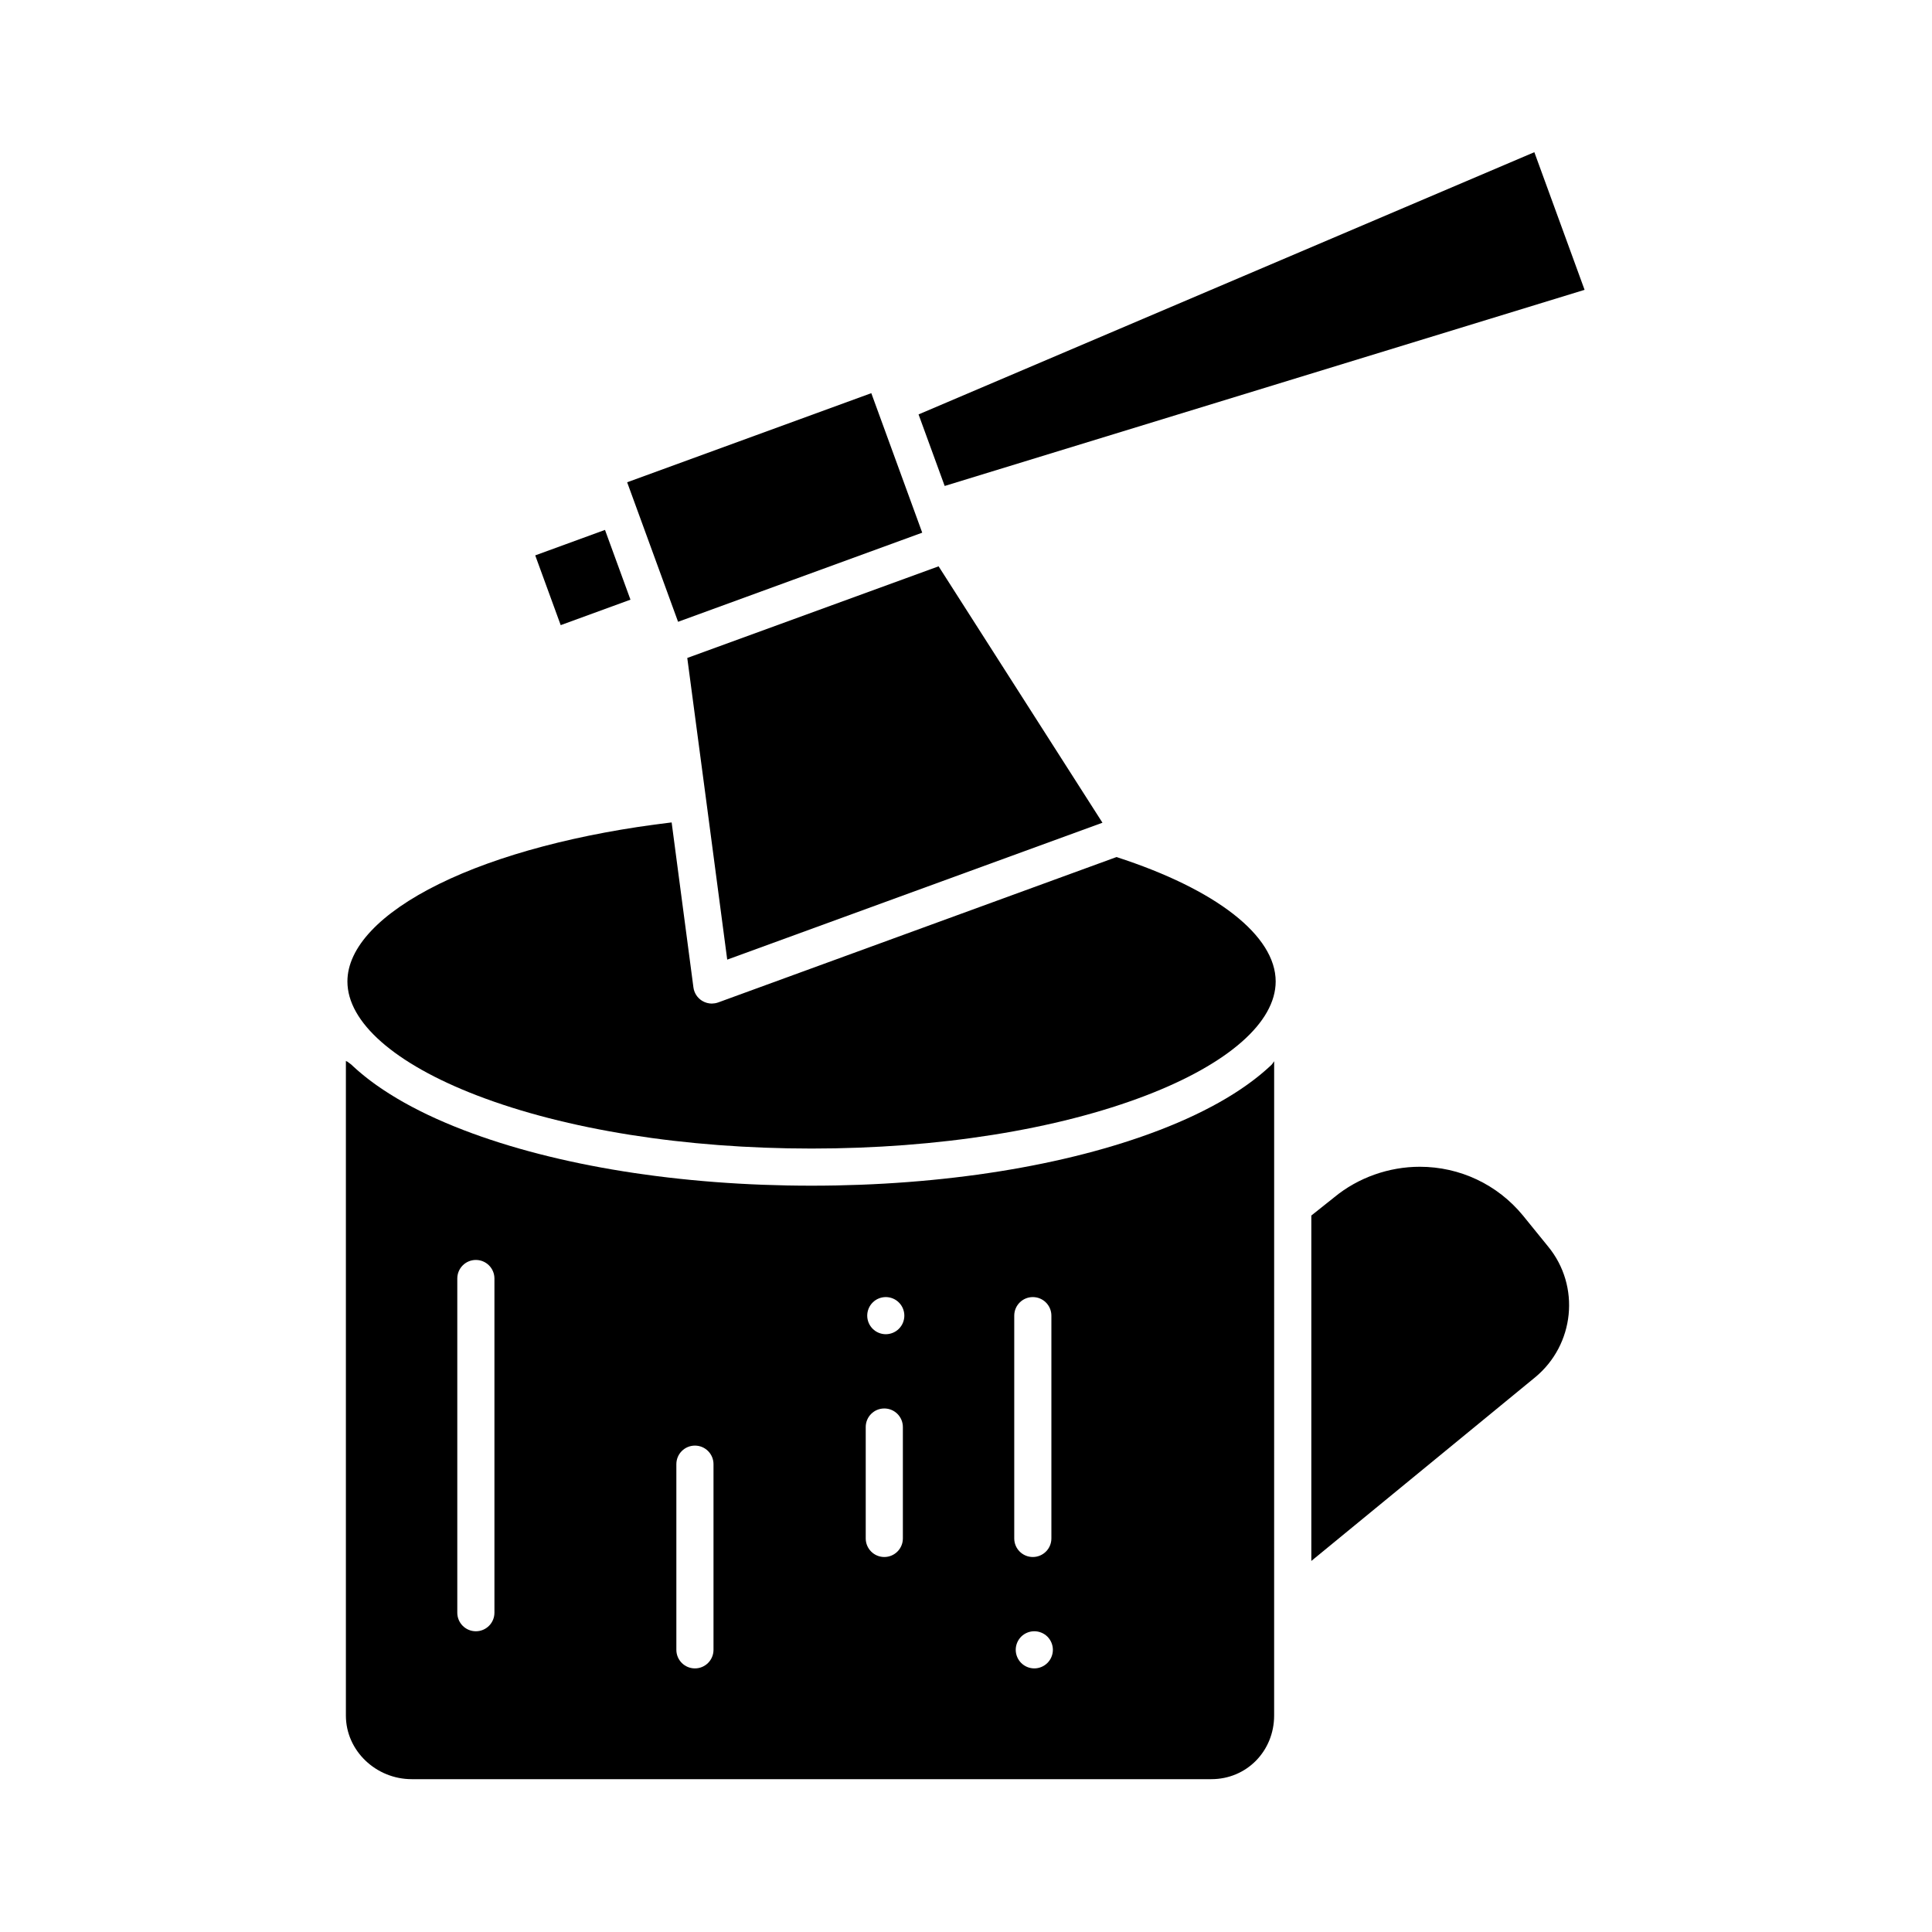
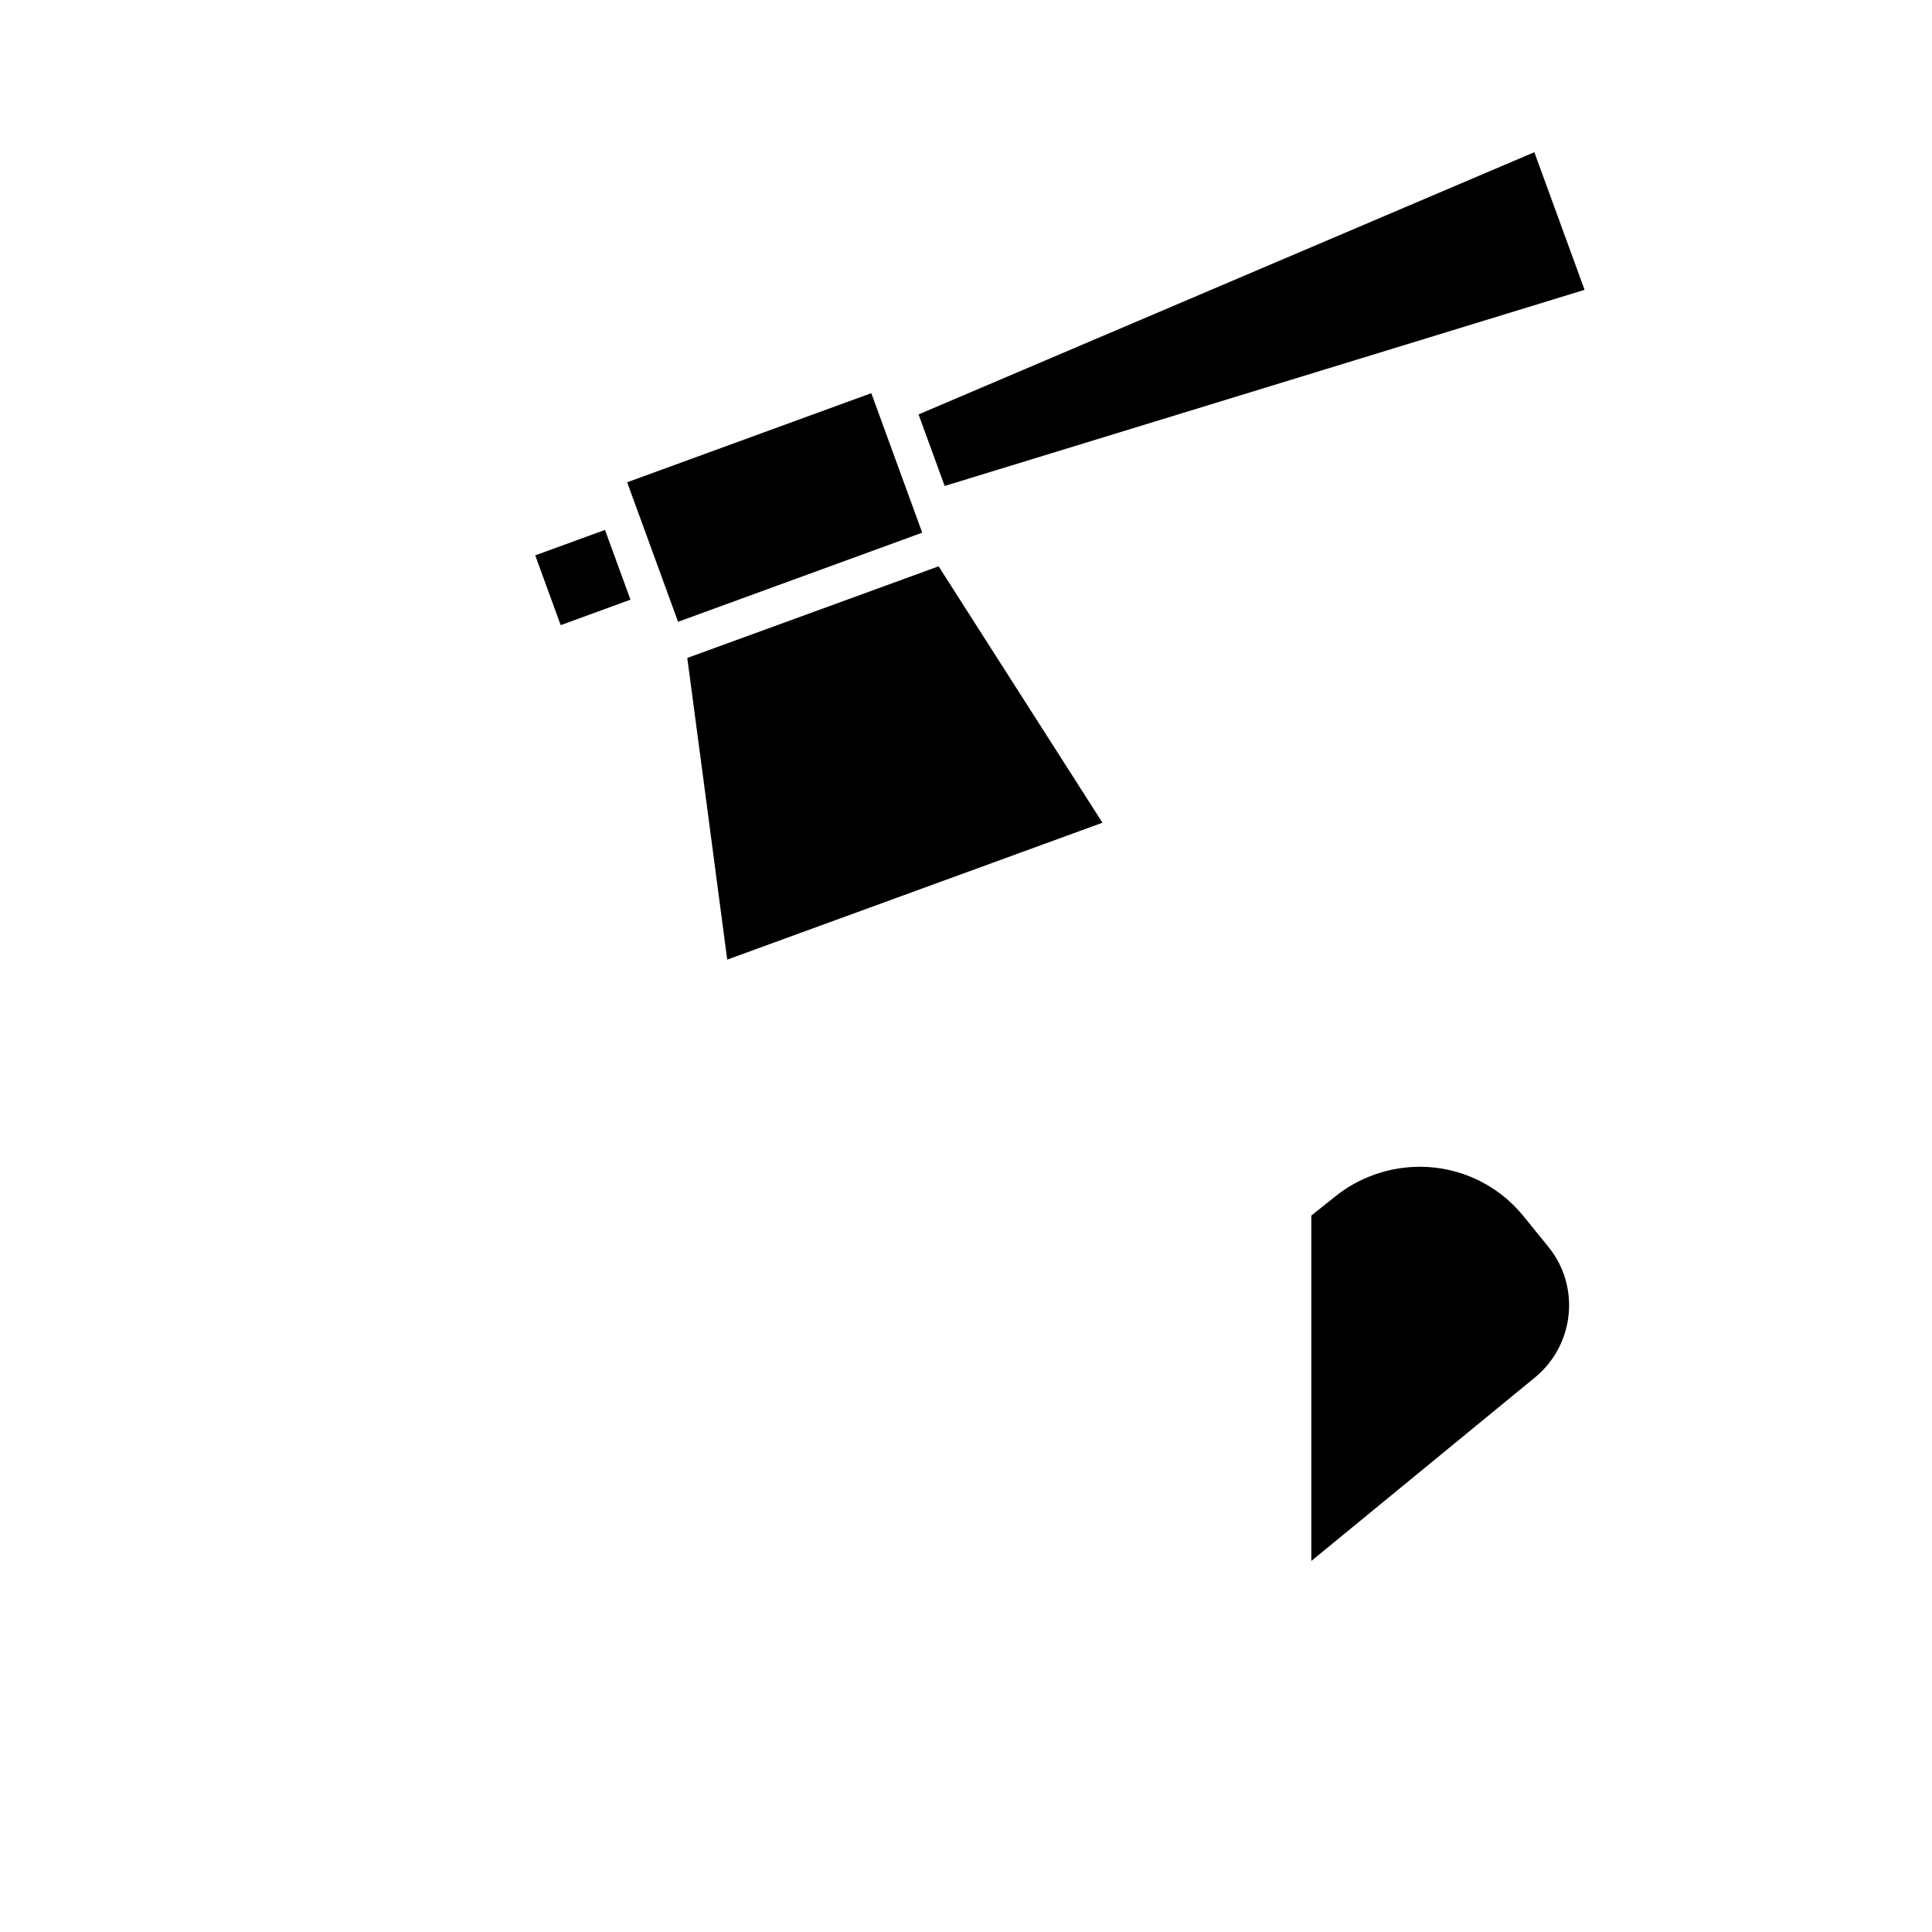
<svg xmlns="http://www.w3.org/2000/svg" fill="#000000" width="800px" height="800px" version="1.1" viewBox="144 144 512 512">
  <g>
-     <path d="m481.04 426.11c-0.203 0.195-0.41 0.387-0.617 0.578-0.246 0.227-0.5 0.453-0.754 0.68-0.219 0.191-0.434 0.383-0.656 0.574-0.262 0.227-0.527 0.449-0.797 0.672-0.227 0.188-0.457 0.379-0.691 0.566-0.277 0.223-0.555 0.441-0.84 0.664-0.238 0.184-0.48 0.371-0.723 0.555-0.293 0.219-0.59 0.438-0.887 0.656-0.25 0.18-0.5 0.363-0.754 0.543-0.309 0.219-0.621 0.434-0.934 0.648-0.262 0.18-0.52 0.355-0.785 0.535-0.324 0.215-0.652 0.43-0.98 0.641-0.27 0.172-0.539 0.348-0.812 0.52-0.34 0.215-0.688 0.426-1.035 0.637-0.277 0.168-0.555 0.34-0.84 0.508-0.355 0.211-0.719 0.422-1.082 0.629-0.289 0.168-0.574 0.332-0.867 0.496-0.375 0.211-0.758 0.418-1.141 0.625-0.293 0.156-0.582 0.316-0.879 0.473-0.398 0.211-0.805 0.422-1.211 0.629-0.293 0.152-0.586 0.305-0.883 0.457-0.426 0.215-0.859 0.422-1.293 0.633-0.293 0.145-0.582 0.285-0.875 0.426-0.449 0.215-0.91 0.426-1.371 0.637-0.293 0.137-0.582 0.273-0.879 0.406-0.488 0.223-0.992 0.438-1.492 0.656-0.273 0.117-0.543 0.238-0.82 0.359-0.559 0.238-1.133 0.473-1.707 0.711-0.23 0.098-0.453 0.191-0.688 0.285-0.809 0.328-1.629 0.652-2.465 0.973-24.711 9.504-57.461 14.738-92.219 14.738-34.758 0-67.508-5.234-92.219-14.738-0.832-0.32-1.652-0.645-2.461-0.973-0.242-0.098-0.477-0.199-0.719-0.297-0.562-0.23-1.125-0.465-1.672-0.699-0.285-0.121-0.559-0.246-0.84-0.367-0.492-0.219-0.992-0.434-1.477-0.648-0.301-0.137-0.59-0.273-0.887-0.41-0.453-0.211-0.914-0.418-1.359-0.629-0.301-0.145-0.594-0.289-0.891-0.434-0.43-0.211-0.859-0.418-1.277-0.629-0.301-0.152-0.594-0.305-0.891-0.461-0.402-0.207-0.809-0.414-1.203-0.621-0.297-0.16-0.59-0.32-0.883-0.477-0.383-0.207-0.766-0.414-1.137-0.625-0.293-0.164-0.578-0.332-0.867-0.496-0.363-0.207-0.727-0.418-1.082-0.629-0.285-0.168-0.559-0.336-0.836-0.508-0.348-0.211-0.695-0.422-1.035-0.637-0.273-0.172-0.543-0.348-0.812-0.52-0.332-0.215-0.66-0.426-0.984-0.641-0.266-0.176-0.527-0.355-0.789-0.535-0.312-0.215-0.625-0.43-0.934-0.645-0.258-0.184-0.508-0.363-0.758-0.547-0.297-0.219-0.594-0.434-0.883-0.652-0.246-0.184-0.488-0.371-0.727-0.559-0.281-0.219-0.562-0.438-0.836-0.66-0.234-0.188-0.465-0.379-0.695-0.57-0.27-0.223-0.535-0.445-0.793-0.668-0.223-0.191-0.441-0.383-0.66-0.578-0.254-0.227-0.504-0.449-0.75-0.676-0.211-0.195-0.418-0.391-0.625-0.586-0.238-0.227-0.672-0.457-0.902-0.684-0.109-0.102-0.512-0.199-0.512-0.301v173.5c0 9.395 8.035 16.875 17.43 16.875h211.92c9.395 0 16.645-7.477 16.645-16.875v-30.527l0.004-104.29v-38.688c0 0.102-0.008 0.195-0.109 0.297-0.234 0.23-0.277 0.461-0.52 0.691zm-206.01 145.27c0 2.719-2.203 4.922-4.922 4.922s-4.922-2.203-4.922-4.922v-88.559c0-2.719 2.203-4.922 4.922-4.922s4.922 2.203 4.922 4.922zm58.055 9.84c0 2.719-2.203 4.922-4.922 4.922s-4.922-2.203-4.922-4.922v-49.199c0-2.719 2.203-4.922 4.922-4.922s4.922 2.203 4.922 4.922zm50.184-29.52c0 2.719-2.203 4.922-4.922 4.922s-4.922-2.203-4.922-4.922v-29.52c0-2.719 2.203-4.922 4.922-4.922s4.922 2.203 4.922 4.922zm-1.055-55.559c-0.914 0.914-2.176 1.438-3.473 1.438-1.301 0-2.559-0.523-3.473-1.438-0.926-0.926-1.445-2.184-1.445-3.481 0-1.301 0.523-2.57 1.445-3.484 0.906-0.914 2.176-1.438 3.473-1.438 1.301 0 2.566 0.52 3.473 1.438 0.926 0.914 1.445 2.184 1.445 3.484 0 1.297-0.52 2.559-1.445 3.481zm39.371 88.551c-0.926 0.926-2.184 1.449-3.484 1.449-1.301 0-2.566-0.523-3.484-1.449-0.914-0.914-1.438-2.184-1.438-3.473 0-1.301 0.523-2.559 1.438-3.484 0.914-0.914 2.184-1.438 3.484-1.438 1.297 0 2.559 0.52 3.484 1.438 0.914 0.926 1.438 2.184 1.438 3.484 0 1.289-0.523 2.559-1.438 3.473zm1.043-32.992c0 2.719-2.203 4.922-4.922 4.922s-4.922-2.203-4.922-4.922v-59.039c0-2.719 2.203-4.922 4.922-4.922s4.922 2.203 4.922 4.922z" />
-     <path d="m439.88 371.13-105.55 38.527c-0.242 0.09-0.492 0.148-0.742 0.199-0.059 0.012-0.117 0.02-0.176 0.031-0.246 0.039-0.492 0.062-0.742 0.066-0.008 0-0.02 0.004-0.027 0.004-0.043 0-0.09-0.008-0.133-0.008-0.152-0.008-0.301-0.016-0.449-0.031-0.07-0.012-0.145-0.02-0.215-0.035-0.133-0.02-0.266-0.047-0.398-0.082-0.07-0.02-0.145-0.035-0.215-0.059-0.137-0.039-0.27-0.09-0.402-0.145-0.059-0.023-0.121-0.047-0.18-0.07-0.191-0.086-0.375-0.18-0.555-0.285-1.277-0.773-2.133-2.086-2.328-3.566l-5.773-43.723c-24.293 2.879-46.043 8.621-61.652 16.316-15.652 7.711-24.273 16.887-24.273 25.828 0 10.805 12.508 21.809 34.312 30.195 23.609 9.082 55.105 14.086 88.688 14.086s65.074-5.004 88.688-14.086c21.805-8.387 34.312-19.395 34.312-30.195 0-12.137-15.73-24.406-42.184-32.969z" />
    <path d="m322.01 304.16 1.688 4.621 64.703-23.617-13.496-36.973-64.703 23.617 9.457 25.902z" />
    <path d="m304.33 284.43 6.75 18.488-18.488 6.75-6.75-18.488z" />
    <path d="m336.72 398.31 99.445-36.281-43.426-67.949-66.605 24.285 4.984 37.527v0.004z" />
    <path d="m547.56 466.08c-6.738-8.184-16.688-12.875-27.301-12.875-8.16 0-16.324 2.859-22.633 8.059l-6.113 4.867v91.539l59.289-48.648c10.488-8.637 12.094-24.195 3.457-34.688z" />
    <path d="m563.93 220.81-13.312-36.477-163.19 69.492 6.922 18.961z" />
  </g>
</svg>